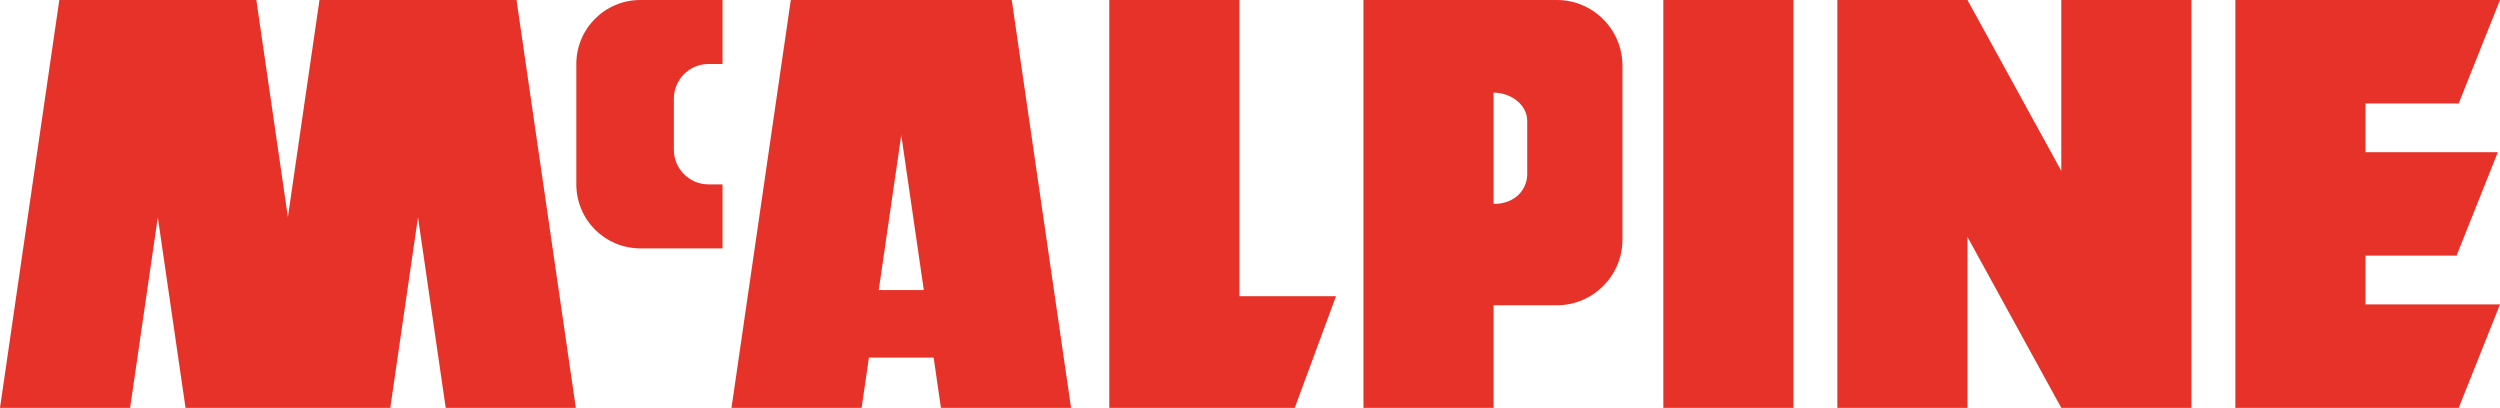
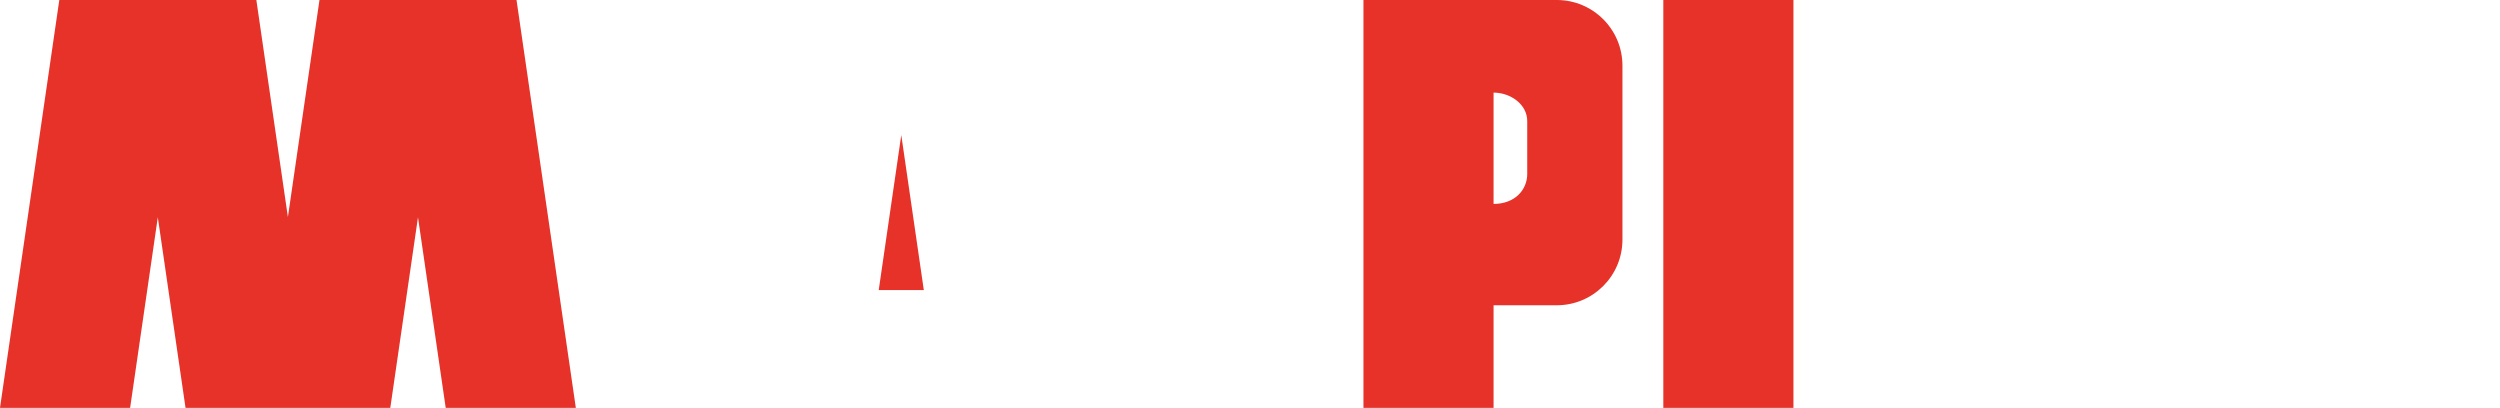
<svg xmlns="http://www.w3.org/2000/svg" id="Layer_2" viewBox="0 0 699.73 114.15">
  <defs>
    <style>.cls-1{fill:#e63228;stroke-width:0px;}</style>
  </defs>
  <g id="Layer_1-2">
    <g id="McAlpine_Logo_-_New">
      <rect class="cls-1" x="465.55" width="36.42" height="114.15" />
-       <polygon class="cls-1" points="662.08 71.55 687.57 71.55 699.12 42.6 662.08 42.6 662.08 28.95 688.17 28.95 699.73 0 662.08 0 636.51 0 625.66 0 625.66 114.15 636.51 114.15 662.08 114.15 688.17 114.15 699.73 85.2 662.08 85.2 662.08 71.55" />
-       <polygon class="cls-1" points="346.9 0 310.48 0 310.48 114.15 328.69 114.15 346.9 114.15 362.39 114.15 373.94 82.9 346.9 82.9 346.9 0" />
-       <polygon class="cls-1" points="576.94 47.83 550.68 0 514.26 0 514.26 114.15 550.68 114.15 550.68 66.32 576.94 114.15 613.36 114.15 613.36 0 576.94 0 576.94 47.83" />
      <path class="cls-1" d="m435.72,0h-54.1v114.15h36.42v-28.71h17.69c10.15,0,18.38-8.23,18.38-18.38V18.38c0-10.15-8.23-18.38-18.38-18.38Zm-8.26,48.73c0,4.3-3.36,8.35-9.42,8.35v-31.16c4.71,0,9.42,3.26,9.42,7.96v14.85Z" />
-       <path class="cls-1" d="m257.76,0h-36.42l-16.6,114.15h36.42l2.04-14.06h18.12l2.04,14.06h36.42L283.18,0h-25.43Zm-11.81,81.19l6.31-43.39,6.31,43.39h-12.62Z" />
+       <path class="cls-1" d="m257.76,0h-36.42h36.42l2.04-14.06h18.12l2.04,14.06h36.42L283.18,0h-25.43Zm-11.81,81.19l6.31-43.39,6.31,43.39h-12.62Z" />
      <polygon class="cls-1" points="125.83 0 108.15 0 89.42 0 80.58 60.76 71.75 0 53.02 0 35.33 0 16.6 0 0 114.15 36.42 114.15 44.17 60.81 51.93 114.15 72.82 114.15 88.35 114.15 109.24 114.15 116.99 60.81 124.75 114.15 161.17 114.15 144.57 0 125.83 0" />
-       <path class="cls-1" d="m161.31,17.91h0v33.7h0c0,9.89,8.02,17.91,17.91,17.91h23.01v-17.91h-3.9c-5.37,0-9.72-4.35-9.72-9.72v-14.26c0-5.37,4.35-9.72,9.72-9.72h3.9V0h-23.01c-9.89,0-17.91,8.02-17.91,17.91Z" />
    </g>
  </g>
</svg>